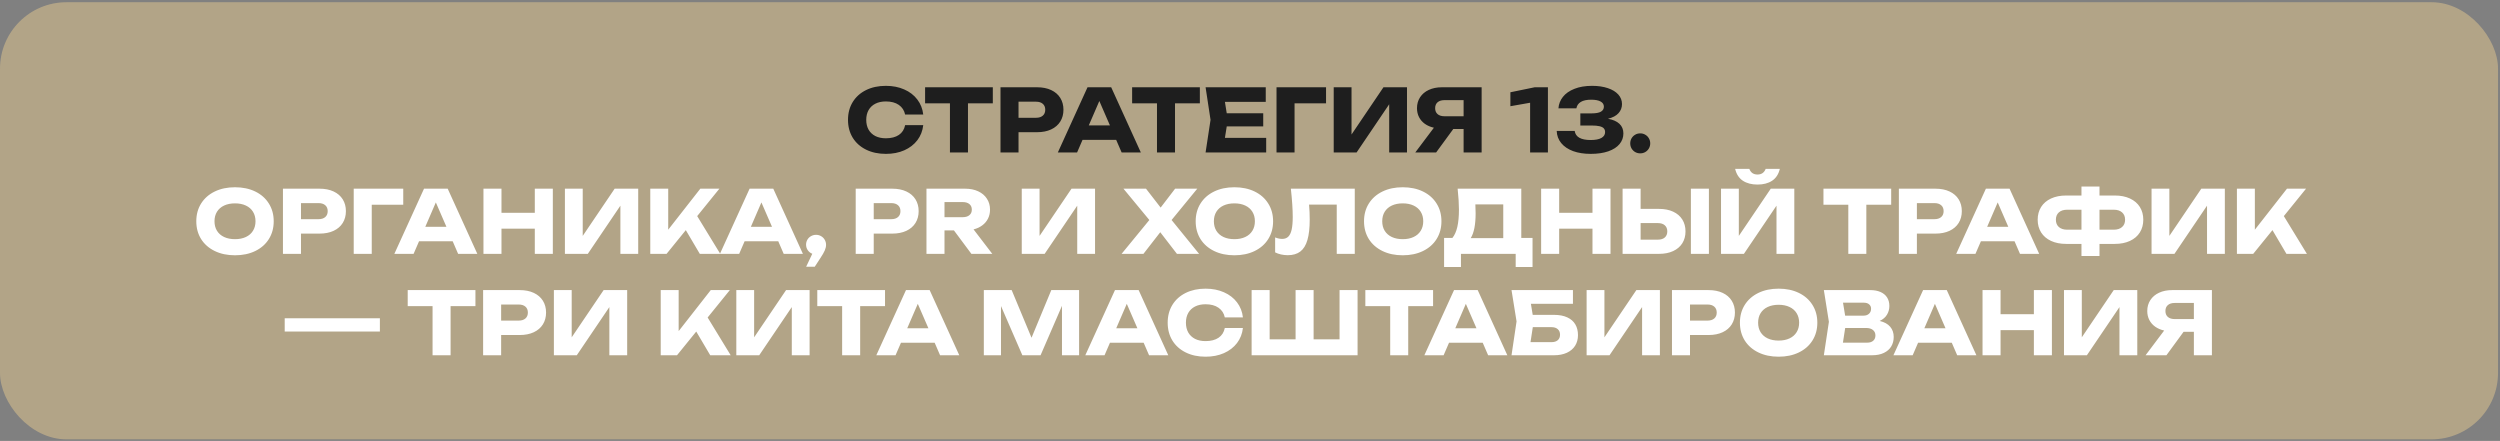
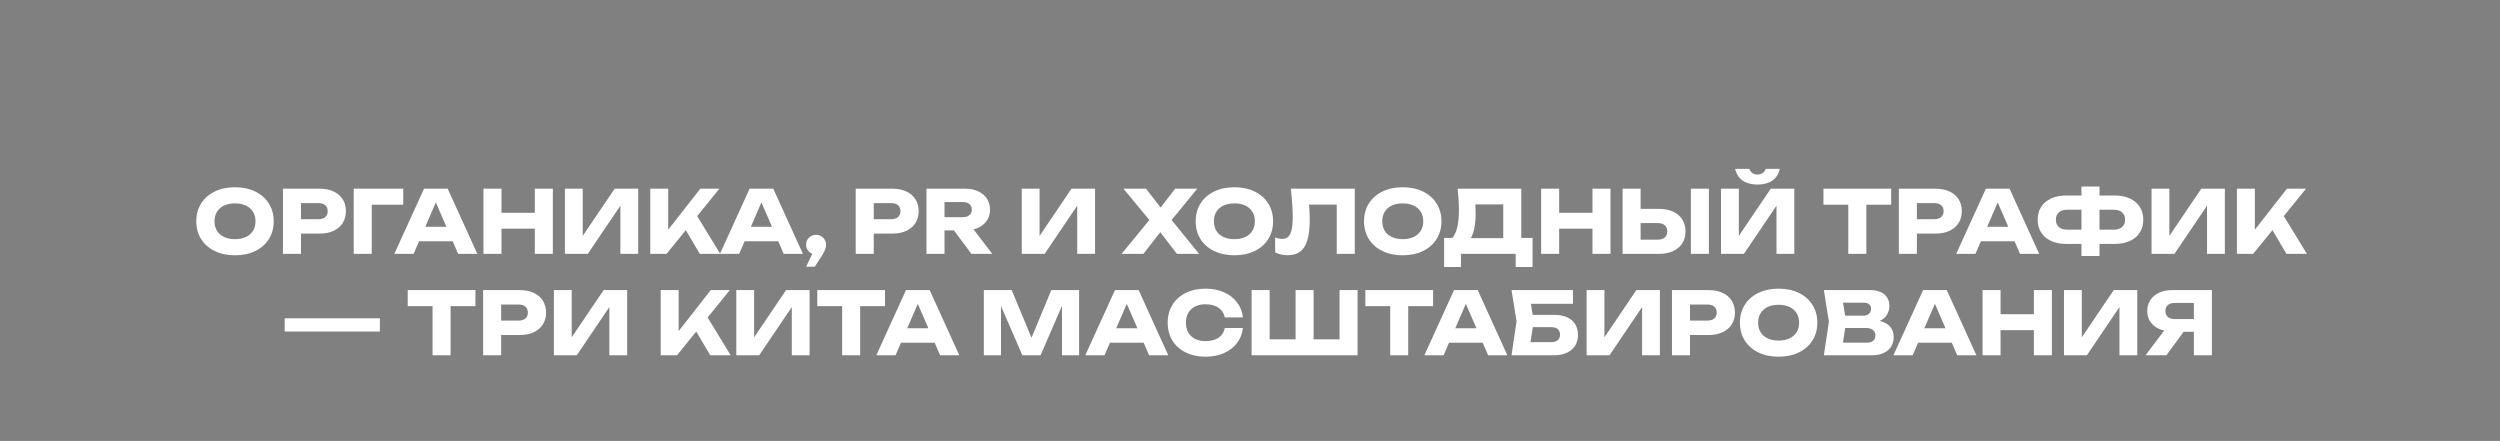
<svg xmlns="http://www.w3.org/2000/svg" width="567" height="100" viewBox="0 0 567 100" fill="none">
  <rect x="0" y="0" width="567" height="100" fill="#808080" stroke="none" />
-   <rect y="0.506" width="566.554" height="99.136" rx="15.068" fill="#B2A487" />
-   <path d="M209.391 28.386C209.247 29.68 208.8 30.82 208.051 31.805C207.303 32.784 206.314 33.546 205.086 34.091C203.857 34.63 202.468 34.899 200.918 34.899C199.216 34.899 197.715 34.577 196.415 33.933C195.114 33.289 194.106 32.386 193.39 31.224C192.68 30.054 192.326 28.708 192.326 27.184C192.326 25.66 192.68 24.317 193.39 23.154C194.106 21.985 195.114 21.078 196.415 20.434C197.715 19.791 199.216 19.469 200.918 19.469C202.468 19.469 203.857 19.741 205.086 20.287C206.314 20.825 207.303 21.587 208.051 22.573C208.8 23.551 209.247 24.688 209.391 25.982H205.283C205.086 25.049 204.609 24.32 203.854 23.794C203.099 23.269 202.116 23.006 200.908 23.006C199.995 23.006 199.203 23.177 198.533 23.518C197.87 23.854 197.357 24.336 196.996 24.967C196.641 25.591 196.464 26.33 196.464 27.184C196.464 28.038 196.641 28.78 196.996 29.411C197.357 30.035 197.87 30.517 198.533 30.859C199.203 31.194 199.995 31.362 200.908 31.362C202.13 31.362 203.115 31.109 203.864 30.603C204.619 30.091 205.092 29.352 205.283 28.386H209.391ZM209.811 19.794H225.172V23.43H219.536V34.574H215.447V23.43H209.811V19.794ZM235.21 19.794C236.438 19.794 237.502 20.004 238.402 20.425C239.302 20.845 239.992 21.439 240.471 22.208C240.951 22.977 241.19 23.87 241.19 24.888C241.19 25.906 240.951 26.8 240.471 27.568C239.992 28.337 239.302 28.931 238.402 29.352C237.502 29.772 236.438 29.982 235.21 29.982H231.002V34.574H226.913V19.794H235.21ZM234.973 26.711C235.63 26.711 236.142 26.55 236.51 26.228C236.878 25.906 237.062 25.46 237.062 24.888C237.062 24.317 236.878 23.87 236.51 23.548C236.142 23.226 235.63 23.065 234.973 23.065H231.002V26.711H234.973ZM258.739 34.574H254.384L253.152 31.726H245.516L244.285 34.574H239.92L246.649 19.794H252.019L258.739 34.574ZM249.329 22.908L246.935 28.445H251.734L249.329 22.908ZM256.767 19.794H272.128V23.43H266.492V34.574H262.403V23.43H256.767V19.794ZM278.225 28.672L277.811 31.263H287.171V34.574H273.426L274.549 27.184L273.426 19.794H287.073V23.105H277.811L278.225 25.696H286.501V28.672H278.225ZM289.515 19.794H300.748V23.44H293.604V34.574H289.515V19.794ZM306.526 30.504L313.768 19.794H319.108V34.574H315.068V23.647L307.678 34.574H302.486V19.794H306.526V30.504ZM336.034 19.794V34.574H331.945V29.253H329.61L325.718 34.574H320.988L325.206 28.967C324.424 28.79 323.744 28.498 323.166 28.09C322.588 27.677 322.145 27.168 321.836 26.563C321.527 25.959 321.373 25.282 321.373 24.533C321.373 23.601 321.606 22.776 322.072 22.06C322.545 21.338 323.209 20.779 324.063 20.385C324.917 19.991 325.899 19.794 327.009 19.794H336.034ZM331.945 26.366V22.711H327.6C326.936 22.711 326.417 22.872 326.043 23.193C325.675 23.515 325.491 23.962 325.491 24.533C325.491 25.111 325.675 25.561 326.043 25.883C326.417 26.205 326.936 26.366 327.6 26.366H331.945ZM342.556 20.927L348.064 19.794H351.069V34.574H347.029V23.302L342.556 24.09V20.927ZM364.686 26.938C365.816 27.135 366.68 27.512 367.278 28.071C367.882 28.629 368.184 29.361 368.184 30.268C368.184 31.174 367.892 31.979 367.307 32.682C366.729 33.378 365.882 33.923 364.765 34.318C363.649 34.705 362.318 34.899 360.775 34.899C359.251 34.899 357.914 34.689 356.765 34.268C355.622 33.841 354.728 33.237 354.085 32.455C353.441 31.667 353.099 30.747 353.06 29.696H357.139C357.336 31.069 358.548 31.756 360.775 31.756C361.826 31.756 362.63 31.601 363.189 31.293C363.754 30.977 364.036 30.534 364.036 29.962C364.036 29.621 363.941 29.342 363.75 29.125C363.567 28.908 363.248 28.744 362.795 28.632C362.348 28.521 361.734 28.465 360.952 28.465H358.42V25.716H360.952C361.944 25.716 362.66 25.584 363.1 25.322C363.54 25.059 363.76 24.681 363.76 24.189C363.76 23.683 363.514 23.295 363.021 23.026C362.535 22.75 361.819 22.612 360.873 22.612C359.868 22.612 359.087 22.78 358.528 23.115C357.97 23.45 357.635 23.936 357.523 24.573H353.454C353.52 23.62 353.855 22.757 354.459 21.982C355.07 21.206 355.94 20.596 357.07 20.149C358.2 19.695 359.54 19.469 361.09 19.469C362.443 19.469 363.632 19.643 364.657 19.991C365.682 20.333 366.473 20.816 367.032 21.439C367.59 22.064 367.869 22.786 367.869 23.607C367.869 24.395 367.606 25.082 367.081 25.666C366.555 26.251 365.757 26.675 364.686 26.938ZM372.005 34.781C371.584 34.781 371.2 34.682 370.852 34.485C370.51 34.281 370.238 34.009 370.034 33.667C369.837 33.319 369.738 32.935 369.738 32.514C369.738 32.094 369.837 31.713 370.034 31.372C370.238 31.023 370.51 30.751 370.852 30.554C371.2 30.35 371.584 30.248 372.005 30.248C372.425 30.248 372.806 30.35 373.148 30.554C373.496 30.751 373.768 31.023 373.965 31.372C374.169 31.713 374.271 32.094 374.271 32.514C374.271 32.935 374.169 33.319 373.965 33.667C373.768 34.009 373.496 34.281 373.148 34.485C372.806 34.682 372.425 34.781 372.005 34.781Z" fill="#1E1E1E" />
-   <path d="M53.299 57.899C51.565 57.899 50.034 57.577 48.707 56.933C47.38 56.289 46.349 55.386 45.613 54.224C44.884 53.054 44.52 51.708 44.52 50.184C44.52 48.66 44.884 47.317 45.613 46.154C46.349 44.985 47.38 44.078 48.707 43.434C50.034 42.791 51.565 42.469 53.299 42.469C55.033 42.469 56.563 42.791 57.89 43.434C59.217 44.078 60.245 44.985 60.974 46.154C61.71 47.317 62.078 48.66 62.078 50.184C62.078 51.708 61.71 53.054 60.974 54.224C60.245 55.386 59.217 56.289 57.89 56.933C56.563 57.577 55.033 57.899 53.299 57.899ZM53.299 54.243C54.245 54.243 55.066 54.079 55.762 53.751C56.465 53.422 57.004 52.953 57.378 52.342C57.759 51.731 57.949 51.012 57.949 50.184C57.949 49.356 57.759 48.637 57.378 48.026C57.004 47.415 56.465 46.946 55.762 46.617C55.066 46.289 54.245 46.124 53.299 46.124C52.353 46.124 51.528 46.289 50.826 46.617C50.129 46.946 49.591 47.415 49.21 48.026C48.835 48.637 48.648 49.356 48.648 50.184C48.648 51.012 48.835 51.731 49.21 52.342C49.591 52.953 50.129 53.422 50.826 53.751C51.528 54.079 52.353 54.243 53.299 54.243ZM72.47 42.794C73.698 42.794 74.762 43.004 75.662 43.425C76.562 43.845 77.252 44.44 77.731 45.208C78.211 45.977 78.451 46.87 78.451 47.888C78.451 48.906 78.211 49.8 77.731 50.568C77.252 51.337 76.562 51.931 75.662 52.352C74.762 52.772 73.698 52.982 72.47 52.982H68.263V57.574H64.173V42.794H72.47ZM72.233 49.711C72.89 49.711 73.403 49.55 73.77 49.228C74.138 48.906 74.322 48.46 74.322 47.888C74.322 47.317 74.138 46.87 73.77 46.548C73.403 46.226 72.89 46.065 72.233 46.065H68.263V49.711H72.233ZM80.223 42.794H91.456V46.44H84.312V57.574H80.223V42.794ZM108.258 57.574H103.903L102.671 54.726H95.035L93.803 57.574H89.439L96.168 42.794H101.538L108.258 57.574ZM98.848 45.908L96.454 51.445H101.252L98.848 45.908ZM121.294 48.263V42.794H125.383V57.574H121.294V51.869H113.737V57.574H109.648V42.794H113.737V48.263H121.294ZM132.162 53.504L139.404 42.794H144.745V57.574H140.705V46.647L133.315 57.574H128.122V42.794H132.162V53.504ZM158.124 49.011L163.356 57.574H158.715L155.542 52.194L151.177 57.574H147.482V42.794H151.552V52.095L158.833 42.794H163.159L158.124 49.011ZM182.098 57.574H177.743L176.512 54.726H168.876L167.644 57.574H163.279L170.009 42.794H175.379L182.098 57.574ZM172.689 45.908L170.294 51.445H175.093L172.689 45.908ZM185.085 53.258C185.505 53.258 185.886 53.36 186.228 53.563C186.576 53.761 186.848 54.033 187.045 54.381C187.249 54.73 187.351 55.114 187.351 55.534C187.351 55.928 187.252 56.352 187.055 56.805C186.865 57.252 186.536 57.823 186.07 58.52L184.789 60.49H182.838L184.227 57.554C183.8 57.383 183.459 57.114 183.203 56.746C182.946 56.372 182.818 55.951 182.818 55.485C182.818 55.078 182.917 54.703 183.114 54.362C183.318 54.02 183.594 53.751 183.942 53.554C184.29 53.357 184.671 53.258 185.085 53.258ZM202.369 42.794C203.597 42.794 204.662 43.004 205.562 43.425C206.461 43.845 207.151 44.44 207.631 45.208C208.11 45.977 208.35 46.87 208.35 47.888C208.35 48.906 208.11 49.8 207.631 50.568C207.151 51.337 206.461 51.931 205.562 52.352C204.662 52.772 203.597 52.982 202.369 52.982H198.162V57.574H194.073V42.794H202.369ZM202.133 49.711C202.789 49.711 203.302 49.55 203.67 49.228C204.038 48.906 204.221 48.46 204.221 47.888C204.221 47.317 204.038 46.87 203.67 46.548C203.302 46.226 202.789 46.065 202.133 46.065H198.162V49.711H202.133ZM220.311 57.574L216.35 52.253H214.212V57.574H210.123V42.794H218.902C220.018 42.794 221 42.991 221.848 43.385C222.702 43.779 223.362 44.338 223.828 45.06C224.301 45.776 224.538 46.604 224.538 47.543C224.538 48.285 224.387 48.962 224.084 49.573C223.782 50.177 223.349 50.69 222.784 51.11C222.225 51.531 221.565 51.836 220.803 52.026L225.05 57.574H220.311ZM214.212 45.829V49.258H218.34C218.984 49.258 219.49 49.107 219.857 48.804C220.225 48.502 220.409 48.082 220.409 47.543C220.409 47.005 220.225 46.584 219.857 46.282C219.496 45.98 218.99 45.829 218.34 45.829H214.212ZM235.774 53.504L243.016 42.794H248.356V57.574H244.316V46.647L236.927 57.574H231.734V42.794H235.774V53.504ZM265.717 49.898L271.954 57.574H266.929L263.146 52.667L259.332 57.574H254.376L260.672 49.898L254.8 42.794H259.914L263.234 47.08L266.515 42.794H271.54L265.717 49.898ZM279.959 57.899C278.224 57.899 276.694 57.577 275.367 56.933C274.04 56.289 273.009 55.386 272.273 54.224C271.544 53.054 271.18 51.708 271.18 50.184C271.18 48.66 271.544 47.317 272.273 46.154C273.009 44.985 274.04 44.078 275.367 43.434C276.694 42.791 278.224 42.469 279.959 42.469C281.693 42.469 283.223 42.791 284.55 43.434C285.877 44.078 286.905 44.985 287.634 46.154C288.37 47.317 288.738 48.66 288.738 50.184C288.738 51.708 288.37 53.054 287.634 54.224C286.905 55.386 285.877 56.289 284.55 56.933C283.223 57.577 281.693 57.899 279.959 57.899ZM279.959 54.243C280.905 54.243 281.726 54.079 282.422 53.751C283.125 53.422 283.663 52.953 284.038 52.342C284.419 51.731 284.609 51.012 284.609 50.184C284.609 49.356 284.419 48.637 284.038 48.026C283.663 47.415 283.125 46.946 282.422 46.617C281.726 46.289 280.905 46.124 279.959 46.124C279.013 46.124 278.188 46.289 277.485 46.617C276.789 46.946 276.251 47.415 275.87 48.026C275.495 48.637 275.308 49.356 275.308 50.184C275.308 51.012 275.495 51.731 275.87 52.342C276.251 52.953 276.789 53.422 277.485 53.751C278.188 54.079 279.013 54.243 279.959 54.243ZM307.262 42.794V57.574H303.173V46.41H296.896C296.995 47.52 297.044 48.65 297.044 49.8C297.044 51.705 296.87 53.248 296.522 54.431C296.18 55.613 295.645 56.483 294.916 57.042C294.187 57.6 293.234 57.879 292.058 57.879C291.546 57.879 291.04 57.823 290.541 57.712C290.048 57.6 289.602 57.442 289.201 57.239V53.849C289.772 54.073 290.304 54.184 290.797 54.184C291.369 54.184 291.828 54.017 292.176 53.682C292.525 53.34 292.781 52.808 292.945 52.086C293.109 51.356 293.191 50.401 293.191 49.218C293.191 47.504 293.05 45.362 292.768 42.794H307.262ZM318.139 57.899C316.405 57.899 314.875 57.577 313.548 56.933C312.221 56.289 311.19 55.386 310.454 54.224C309.725 53.054 309.36 51.708 309.36 50.184C309.36 48.66 309.725 47.317 310.454 46.154C311.19 44.985 312.221 44.078 313.548 43.434C314.875 42.791 316.405 42.469 318.139 42.469C319.874 42.469 321.404 42.791 322.731 43.434C324.058 44.078 325.086 44.985 325.815 46.154C326.551 47.317 326.919 48.66 326.919 50.184C326.919 51.708 326.551 53.054 325.815 54.224C325.086 55.386 324.058 56.289 322.731 56.933C321.404 57.577 319.874 57.899 318.139 57.899ZM318.139 54.243C319.085 54.243 319.906 54.079 320.603 53.751C321.306 53.422 321.844 52.953 322.219 52.342C322.6 51.731 322.79 51.012 322.79 50.184C322.79 49.356 322.6 48.637 322.219 48.026C321.844 47.415 321.306 46.946 320.603 46.617C319.906 46.289 319.085 46.124 318.139 46.124C317.194 46.124 316.369 46.289 315.666 46.617C314.97 46.946 314.431 47.415 314.05 48.026C313.676 48.637 313.489 49.356 313.489 50.184C313.489 51.012 313.676 51.731 314.05 52.342C314.431 52.953 314.97 53.422 315.666 53.751C316.369 54.079 317.194 54.243 318.139 54.243ZM345.028 53.968H347.58V60.549H343.757V57.574H331.342V60.549H327.519V53.968H329.401C329.906 53.35 330.281 52.513 330.524 51.455C330.767 50.391 330.888 49.08 330.888 47.524C330.888 46.256 330.79 44.679 330.593 42.794H345.028V53.968ZM340.939 54.007V46.361H334.613C334.652 46.926 334.672 47.593 334.672 48.361C334.672 50.949 334.301 52.831 333.559 54.007H340.939ZM361.175 48.263V42.794H365.264V57.574H361.175V51.869H353.618V57.574H349.529V42.794H353.618V48.263H361.175ZM376.27 47.376C377.505 47.376 378.572 47.586 379.472 48.006C380.379 48.427 381.072 49.021 381.551 49.79C382.031 50.558 382.271 51.455 382.271 52.48C382.271 53.504 382.031 54.401 381.551 55.17C381.072 55.931 380.379 56.523 379.472 56.943C378.572 57.364 377.505 57.574 376.27 57.574H368.003V42.794H372.092V47.376H376.27ZM376.024 54.352C376.687 54.352 377.206 54.188 377.58 53.859C377.955 53.524 378.142 53.064 378.142 52.48C378.142 51.895 377.955 51.435 377.58 51.1C377.206 50.765 376.687 50.598 376.024 50.598H372.092V54.352H376.024ZM383.492 57.574V42.794H387.581V57.574H383.492ZM394.366 53.504L401.608 42.794H406.949V57.574H402.909V46.647L395.519 57.574H390.327V42.794H394.366V53.504ZM396.751 38.301C397.066 39.155 397.684 39.582 398.603 39.582C399.51 39.582 400.127 39.155 400.456 38.301H403.668C403.379 39.51 402.794 40.406 401.914 40.991C401.04 41.569 399.937 41.858 398.603 41.858C397.27 41.858 396.163 41.569 395.283 40.991C394.403 40.406 393.818 39.51 393.529 38.301H396.751ZM413.56 42.794H428.921V46.43H423.285V57.574H419.196V46.43H413.56V42.794ZM438.959 42.794C440.187 42.794 441.252 43.004 442.152 43.425C443.051 43.845 443.741 44.44 444.221 45.208C444.7 45.977 444.94 46.87 444.94 47.888C444.94 48.906 444.7 49.8 444.221 50.568C443.741 51.337 443.051 51.931 442.152 52.352C441.252 52.772 440.187 52.982 438.959 52.982H434.752V57.574H430.663V42.794H438.959ZM438.723 49.711C439.38 49.711 439.892 49.55 440.26 49.228C440.628 48.906 440.812 48.46 440.812 47.888C440.812 47.317 440.628 46.87 440.26 46.548C439.892 46.226 439.38 46.065 438.723 46.065H434.752V49.711H438.723ZM462.489 57.574H458.134L456.902 54.726H449.266L448.034 57.574H443.669L450.399 42.794H455.769L462.489 57.574ZM453.079 45.908L450.685 51.445H455.483L453.079 45.908ZM479.635 44.341C480.955 44.341 482.101 44.568 483.073 45.021C484.052 45.474 484.801 46.115 485.32 46.942C485.839 47.77 486.098 48.732 486.098 49.829C486.098 50.926 485.839 51.889 485.32 52.716C484.801 53.544 484.052 54.184 483.073 54.638C482.101 55.091 480.955 55.317 479.635 55.317H476.166V58.066H472.077V55.317H468.619C467.299 55.317 466.149 55.091 465.17 54.638C464.198 54.184 463.449 53.544 462.924 52.716C462.405 51.889 462.145 50.926 462.145 49.829C462.145 48.732 462.405 47.77 462.924 46.942C463.449 46.115 464.198 45.474 465.17 45.021C466.149 44.568 467.299 44.341 468.619 44.341H472.077V42.301H476.166V44.341H479.635ZM472.077 52.095V47.563H468.846C468.044 47.563 467.414 47.763 466.954 48.164C466.501 48.565 466.274 49.12 466.274 49.829C466.274 50.539 466.501 51.094 466.954 51.494C467.414 51.895 468.044 52.095 468.846 52.095H472.077ZM479.398 52.095C480.2 52.095 480.827 51.895 481.28 51.494C481.74 51.094 481.97 50.539 481.97 49.829C481.97 49.12 481.74 48.565 481.28 48.164C480.827 47.763 480.2 47.563 479.398 47.563H476.166V52.095H479.398ZM492.012 53.504L499.254 42.794H504.595V57.574H500.555V46.647L493.165 57.574H487.972V42.794H492.012V53.504ZM517.974 49.011L523.206 57.574H518.565L515.392 52.194L511.027 57.574H507.332V42.794H511.402V52.095L518.683 42.794H523.009L517.974 49.011ZM86.158 72.179V75.194H64.57V72.179H86.158ZM92.468 65.794H107.829V69.43H102.193V80.574H98.104V69.43H92.468V65.794ZM117.867 65.794C119.096 65.794 120.16 66.004 121.06 66.425C121.959 66.845 122.649 67.439 123.129 68.208C123.608 68.977 123.848 69.87 123.848 70.888C123.848 71.906 123.608 72.8 123.129 73.568C122.649 74.337 121.959 74.931 121.06 75.352C120.16 75.772 119.096 75.982 117.867 75.982H113.66V80.574H109.571V65.794H117.867ZM117.631 72.711C118.288 72.711 118.8 72.55 119.168 72.228C119.536 71.906 119.72 71.46 119.72 70.888C119.72 70.317 119.536 69.87 119.168 69.548C118.8 69.226 118.288 69.065 117.631 69.065H113.66V72.711H117.631ZM129.66 76.504L136.902 65.794H142.243V80.574H138.203V69.647L130.813 80.574H125.621V65.794H129.66V76.504ZM160.491 72.011L165.723 80.574H161.082L157.909 75.194L153.544 80.574H149.849V65.794H153.919V75.095L161.2 65.794H165.526L160.491 72.011ZM171.036 76.504L178.278 65.794H183.618V80.574H179.578V69.647L172.189 80.574H166.996V65.794H171.036V76.504ZM185.361 65.794H200.722V69.43H195.086V80.574H190.997V69.43H185.361V65.794ZM217.566 80.574H213.211L211.979 77.726H204.343L203.111 80.574H198.746L205.476 65.794H210.846L217.566 80.574ZM208.156 68.908L205.762 74.445H210.56L208.156 68.908ZM233.95 76.603L238.434 65.794H244.74V80.574H240.857V69.361L236 80.574H231.871L227.024 69.41V80.574H223.132V65.794H229.448L233.95 76.603ZM264.965 80.574H260.61L259.378 77.726H251.742L250.51 80.574H246.145L252.875 65.794H258.245L264.965 80.574ZM255.555 68.908L253.161 74.445H257.959L255.555 68.908ZM281.894 74.386C281.75 75.68 281.303 76.82 280.554 77.805C279.806 78.784 278.817 79.546 277.589 80.091C276.36 80.63 274.971 80.899 273.421 80.899C271.719 80.899 270.219 80.577 268.918 79.933C267.617 79.29 266.609 78.386 265.893 77.224C265.184 76.054 264.829 74.708 264.829 73.184C264.829 71.66 265.184 70.317 265.893 69.154C266.609 67.985 267.617 67.078 268.918 66.434C270.219 65.791 271.719 65.469 273.421 65.469C274.971 65.469 276.36 65.742 277.589 66.287C278.817 66.825 279.806 67.587 280.554 68.573C281.303 69.551 281.75 70.688 281.894 71.982H277.786C277.589 71.049 277.112 70.32 276.357 69.794C275.602 69.269 274.62 69.006 273.411 69.006C272.498 69.006 271.706 69.177 271.036 69.519C270.373 69.853 269.861 70.336 269.499 70.967C269.145 71.591 268.967 72.33 268.967 73.184C268.967 74.038 269.145 74.78 269.499 75.411C269.861 76.035 270.373 76.517 271.036 76.859C271.706 77.194 272.498 77.362 273.411 77.362C274.633 77.362 275.618 77.109 276.367 76.603C277.122 76.091 277.595 75.352 277.786 74.386H281.894ZM303.81 76.958V65.794H307.899V80.574H283.867V65.794H287.956V76.958H293.838V65.794H297.927V76.958H303.81ZM309.66 65.794H325.021V69.43H319.385V80.574H315.296V69.43H309.66V65.794ZM341.865 80.574H337.51L336.278 77.726H328.642L327.411 80.574H323.046L329.775 65.794H335.145L341.865 80.574ZM332.455 68.908L330.061 74.445H334.86L332.455 68.908ZM352.428 71.41C353.637 71.41 354.648 71.601 355.463 71.982C356.277 72.356 356.885 72.888 357.286 73.578C357.686 74.261 357.887 75.069 357.887 76.002C357.887 76.921 357.67 77.726 357.237 78.416C356.803 79.099 356.176 79.631 355.355 80.012C354.533 80.386 353.558 80.574 352.428 80.574H342.812L343.955 72.898L342.812 65.794H356.744V68.898H347.206L347.62 71.41H352.428ZM351.896 77.598C352.494 77.598 352.964 77.45 353.305 77.155C353.647 76.853 353.817 76.435 353.817 75.903C353.817 75.371 353.643 74.954 353.295 74.652C352.954 74.35 352.484 74.199 351.886 74.199H347.64L347.117 77.598H351.896ZM363.883 76.504L371.125 65.794H376.466V80.574H372.426V69.647L365.036 80.574H359.844V65.794H363.883V76.504ZM387.5 65.794C388.728 65.794 389.792 66.004 390.692 66.425C391.592 66.845 392.282 67.439 392.761 68.208C393.241 68.977 393.481 69.87 393.481 70.888C393.481 71.906 393.241 72.8 392.761 73.568C392.282 74.337 391.592 74.931 390.692 75.352C389.792 75.772 388.728 75.982 387.5 75.982H383.292V80.574H379.203V65.794H387.5ZM387.263 72.711C387.92 72.711 388.433 72.55 388.8 72.228C389.168 71.906 389.352 71.46 389.352 70.888C389.352 70.317 389.168 69.87 388.8 69.548C388.433 69.226 387.92 69.065 387.263 69.065H383.292V72.711H387.263ZM403.392 80.899C401.658 80.899 400.127 80.577 398.8 79.933C397.473 79.29 396.442 78.386 395.706 77.224C394.977 76.054 394.613 74.708 394.613 73.184C394.613 71.66 394.977 70.317 395.706 69.154C396.442 67.985 397.473 67.078 398.8 66.434C400.127 65.791 401.658 65.469 403.392 65.469C405.126 65.469 406.657 65.791 407.983 66.434C409.31 67.078 410.338 67.985 411.067 69.154C411.803 70.317 412.171 71.66 412.171 73.184C412.171 74.708 411.803 76.054 411.067 77.224C410.338 78.386 409.31 79.29 407.983 79.933C406.657 80.577 405.126 80.899 403.392 80.899ZM403.392 77.243C404.338 77.243 405.159 77.079 405.855 76.751C406.558 76.422 407.097 75.953 407.471 75.342C407.852 74.731 408.043 74.012 408.043 73.184C408.043 72.356 407.852 71.637 407.471 71.026C407.097 70.415 406.558 69.945 405.855 69.617C405.159 69.289 404.338 69.124 403.392 69.124C402.446 69.124 401.622 69.289 400.919 69.617C400.222 69.945 399.684 70.415 399.303 71.026C398.928 71.637 398.741 72.356 398.741 73.184C398.741 74.012 398.928 74.731 399.303 75.342C399.684 75.953 400.222 76.422 400.919 76.751C401.622 77.079 402.446 77.243 403.392 77.243ZM426.311 72.79C427.369 73.039 428.164 73.48 428.696 74.11C429.228 74.734 429.494 75.503 429.494 76.416C429.494 77.23 429.307 77.95 428.932 78.573C428.558 79.198 427.999 79.687 427.257 80.042C426.521 80.396 425.622 80.574 424.557 80.574H413.65L414.793 72.987L413.65 65.794H424.173C425.08 65.794 425.858 65.939 426.508 66.228C427.159 66.517 427.655 66.93 427.996 67.469C428.338 68.008 428.508 68.648 428.508 69.391C428.508 70.113 428.328 70.773 427.967 71.371C427.612 71.969 427.06 72.442 426.311 72.79ZM424.36 70.021C424.36 69.614 424.216 69.285 423.927 69.036C423.644 68.78 423.25 68.651 422.744 68.651H417.995L418.478 71.588H422.666C423.165 71.588 423.572 71.447 423.887 71.164C424.203 70.875 424.36 70.494 424.36 70.021ZM423.474 77.716C424.058 77.716 424.515 77.572 424.843 77.283C425.178 76.994 425.346 76.593 425.346 76.081C425.346 75.562 425.162 75.151 424.794 74.849C424.426 74.54 423.901 74.386 423.217 74.386H418.488L417.976 77.716H423.474ZM448.248 80.574H443.893L442.661 77.726H435.025L433.793 80.574H429.428L436.158 65.794H441.528L448.248 80.574ZM438.838 68.908L436.444 74.445H441.242L438.838 68.908ZM461.284 71.263V65.794H465.373V80.574H461.284V74.869H453.727V80.574H449.638V65.794H453.727V71.263H461.284ZM472.152 76.504L479.394 65.794H484.735V80.574H480.695V69.647L473.305 80.574H468.112V65.794H472.152V76.504ZM501.661 65.794V80.574H497.572V75.253H495.236L491.344 80.574H486.615L490.832 74.967C490.05 74.79 489.37 74.498 488.792 74.09C488.214 73.677 487.771 73.168 487.462 72.563C487.154 71.959 486.999 71.282 486.999 70.533C486.999 69.601 487.232 68.776 487.699 68.06C488.172 67.338 488.835 66.779 489.689 66.385C490.543 65.991 491.525 65.794 492.635 65.794H501.661ZM497.572 72.366V68.711H493.226C492.563 68.711 492.044 68.871 491.67 69.193C491.302 69.515 491.118 69.962 491.118 70.533C491.118 71.112 491.302 71.561 491.67 71.883C492.044 72.205 492.563 72.366 493.226 72.366H497.572Z" fill="white" />
+   <path d="M53.299 57.899C51.565 57.899 50.034 57.577 48.707 56.933C47.38 56.289 46.349 55.386 45.613 54.224C44.884 53.054 44.52 51.708 44.52 50.184C44.52 48.66 44.884 47.317 45.613 46.154C46.349 44.985 47.38 44.078 48.707 43.434C50.034 42.791 51.565 42.469 53.299 42.469C55.033 42.469 56.563 42.791 57.89 43.434C59.217 44.078 60.245 44.985 60.974 46.154C61.71 47.317 62.078 48.66 62.078 50.184C62.078 51.708 61.71 53.054 60.974 54.224C60.245 55.386 59.217 56.289 57.89 56.933C56.563 57.577 55.033 57.899 53.299 57.899ZM53.299 54.243C54.245 54.243 55.066 54.079 55.762 53.751C56.465 53.422 57.004 52.953 57.378 52.342C57.759 51.731 57.949 51.012 57.949 50.184C57.949 49.356 57.759 48.637 57.378 48.026C57.004 47.415 56.465 46.946 55.762 46.617C55.066 46.289 54.245 46.124 53.299 46.124C52.353 46.124 51.528 46.289 50.826 46.617C50.129 46.946 49.591 47.415 49.21 48.026C48.835 48.637 48.648 49.356 48.648 50.184C48.648 51.012 48.835 51.731 49.21 52.342C49.591 52.953 50.129 53.422 50.826 53.751C51.528 54.079 52.353 54.243 53.299 54.243ZM72.47 42.794C73.698 42.794 74.762 43.004 75.662 43.425C76.562 43.845 77.252 44.44 77.731 45.208C78.211 45.977 78.451 46.87 78.451 47.888C78.451 48.906 78.211 49.8 77.731 50.568C77.252 51.337 76.562 51.931 75.662 52.352C74.762 52.772 73.698 52.982 72.47 52.982H68.263V57.574H64.173V42.794H72.47ZM72.233 49.711C72.89 49.711 73.403 49.55 73.77 49.228C74.138 48.906 74.322 48.46 74.322 47.888C74.322 47.317 74.138 46.87 73.77 46.548C73.403 46.226 72.89 46.065 72.233 46.065H68.263V49.711H72.233ZM80.223 42.794H91.456V46.44H84.312V57.574H80.223V42.794ZM108.258 57.574H103.903L102.671 54.726H95.035L93.803 57.574H89.439L96.168 42.794H101.538L108.258 57.574ZM98.848 45.908L96.454 51.445H101.252L98.848 45.908ZM121.294 48.263V42.794H125.383V57.574H121.294V51.869H113.737V57.574H109.648V42.794H113.737V48.263H121.294ZM132.162 53.504L139.404 42.794H144.745V57.574H140.705V46.647L133.315 57.574H128.122V42.794H132.162V53.504ZM158.124 49.011L163.356 57.574H158.715L155.542 52.194L151.177 57.574H147.482V42.794H151.552V52.095L158.833 42.794H163.159L158.124 49.011ZM182.098 57.574H177.743L176.512 54.726H168.876L167.644 57.574H163.279L170.009 42.794H175.379L182.098 57.574ZM172.689 45.908L170.294 51.445H175.093L172.689 45.908ZM185.085 53.258C185.505 53.258 185.886 53.36 186.228 53.563C186.576 53.761 186.848 54.033 187.045 54.381C187.249 54.73 187.351 55.114 187.351 55.534C187.351 55.928 187.252 56.352 187.055 56.805C186.865 57.252 186.536 57.823 186.07 58.52L184.789 60.49H182.838L184.227 57.554C183.8 57.383 183.459 57.114 183.203 56.746C182.946 56.372 182.818 55.951 182.818 55.485C182.818 55.078 182.917 54.703 183.114 54.362C183.318 54.02 183.594 53.751 183.942 53.554C184.29 53.357 184.671 53.258 185.085 53.258ZM202.369 42.794C203.597 42.794 204.662 43.004 205.562 43.425C206.461 43.845 207.151 44.44 207.631 45.208C208.11 45.977 208.35 46.87 208.35 47.888C208.35 48.906 208.11 49.8 207.631 50.568C207.151 51.337 206.461 51.931 205.562 52.352C204.662 52.772 203.597 52.982 202.369 52.982H198.162V57.574H194.073V42.794H202.369ZM202.133 49.711C202.789 49.711 203.302 49.55 203.67 49.228C204.038 48.906 204.221 48.46 204.221 47.888C204.221 47.317 204.038 46.87 203.67 46.548C203.302 46.226 202.789 46.065 202.133 46.065H198.162V49.711H202.133ZM220.311 57.574L216.35 52.253H214.212V57.574H210.123V42.794H218.902C220.018 42.794 221 42.991 221.848 43.385C222.702 43.779 223.362 44.338 223.828 45.06C224.301 45.776 224.538 46.604 224.538 47.543C224.538 48.285 224.387 48.962 224.084 49.573C223.782 50.177 223.349 50.69 222.784 51.11C222.225 51.531 221.565 51.836 220.803 52.026L225.05 57.574H220.311ZM214.212 45.829V49.258H218.34C218.984 49.258 219.49 49.107 219.857 48.804C220.225 48.502 220.409 48.082 220.409 47.543C220.409 47.005 220.225 46.584 219.857 46.282C219.496 45.98 218.99 45.829 218.34 45.829H214.212ZM235.774 53.504L243.016 42.794H248.356V57.574H244.316V46.647L236.927 57.574H231.734V42.794H235.774V53.504ZM265.717 49.898L271.954 57.574H266.929L263.146 52.667L259.332 57.574H254.376L260.672 49.898L254.8 42.794H259.914L263.234 47.08L266.515 42.794H271.54L265.717 49.898ZM279.959 57.899C278.224 57.899 276.694 57.577 275.367 56.933C274.04 56.289 273.009 55.386 272.273 54.224C271.544 53.054 271.18 51.708 271.18 50.184C271.18 48.66 271.544 47.317 272.273 46.154C273.009 44.985 274.04 44.078 275.367 43.434C276.694 42.791 278.224 42.469 279.959 42.469C281.693 42.469 283.223 42.791 284.55 43.434C285.877 44.078 286.905 44.985 287.634 46.154C288.37 47.317 288.738 48.66 288.738 50.184C288.738 51.708 288.37 53.054 287.634 54.224C286.905 55.386 285.877 56.289 284.55 56.933C283.223 57.577 281.693 57.899 279.959 57.899ZM279.959 54.243C280.905 54.243 281.726 54.079 282.422 53.751C283.125 53.422 283.663 52.953 284.038 52.342C284.419 51.731 284.609 51.012 284.609 50.184C284.609 49.356 284.419 48.637 284.038 48.026C283.663 47.415 283.125 46.946 282.422 46.617C281.726 46.289 280.905 46.124 279.959 46.124C279.013 46.124 278.188 46.289 277.485 46.617C276.789 46.946 276.251 47.415 275.87 48.026C275.495 48.637 275.308 49.356 275.308 50.184C275.308 51.012 275.495 51.731 275.87 52.342C276.251 52.953 276.789 53.422 277.485 53.751C278.188 54.079 279.013 54.243 279.959 54.243ZM307.262 42.794V57.574H303.173V46.41H296.896C296.995 47.52 297.044 48.65 297.044 49.8C297.044 51.705 296.87 53.248 296.522 54.431C296.18 55.613 295.645 56.483 294.916 57.042C294.187 57.6 293.234 57.879 292.058 57.879C291.546 57.879 291.04 57.823 290.541 57.712C290.048 57.6 289.602 57.442 289.201 57.239V53.849C289.772 54.073 290.304 54.184 290.797 54.184C291.369 54.184 291.828 54.017 292.176 53.682C292.525 53.34 292.781 52.808 292.945 52.086C293.109 51.356 293.191 50.401 293.191 49.218C293.191 47.504 293.05 45.362 292.768 42.794H307.262ZM318.139 57.899C316.405 57.899 314.875 57.577 313.548 56.933C312.221 56.289 311.19 55.386 310.454 54.224C309.725 53.054 309.36 51.708 309.36 50.184C309.36 48.66 309.725 47.317 310.454 46.154C311.19 44.985 312.221 44.078 313.548 43.434C314.875 42.791 316.405 42.469 318.139 42.469C319.874 42.469 321.404 42.791 322.731 43.434C324.058 44.078 325.086 44.985 325.815 46.154C326.551 47.317 326.919 48.66 326.919 50.184C326.919 51.708 326.551 53.054 325.815 54.224C325.086 55.386 324.058 56.289 322.731 56.933C321.404 57.577 319.874 57.899 318.139 57.899ZM318.139 54.243C319.085 54.243 319.906 54.079 320.603 53.751C321.306 53.422 321.844 52.953 322.219 52.342C322.6 51.731 322.79 51.012 322.79 50.184C322.79 49.356 322.6 48.637 322.219 48.026C321.844 47.415 321.306 46.946 320.603 46.617C319.906 46.289 319.085 46.124 318.139 46.124C317.194 46.124 316.369 46.289 315.666 46.617C314.97 46.946 314.431 47.415 314.05 48.026C313.676 48.637 313.489 49.356 313.489 50.184C313.489 51.012 313.676 51.731 314.05 52.342C314.431 52.953 314.97 53.422 315.666 53.751C316.369 54.079 317.194 54.243 318.139 54.243ZM345.028 53.968H347.58V60.549H343.757V57.574H331.342V60.549H327.519V53.968H329.401C329.906 53.35 330.281 52.513 330.524 51.455C330.767 50.391 330.888 49.08 330.888 47.524C330.888 46.256 330.79 44.679 330.593 42.794H345.028V53.968ZM340.939 54.007V46.361H334.613C334.652 46.926 334.672 47.593 334.672 48.361C334.672 50.949 334.301 52.831 333.559 54.007H340.939ZM361.175 48.263V42.794H365.264V57.574H361.175V51.869H353.618V57.574H349.529V42.794H353.618V48.263H361.175ZM376.27 47.376C377.505 47.376 378.572 47.586 379.472 48.006C380.379 48.427 381.072 49.021 381.551 49.79C382.031 50.558 382.271 51.455 382.271 52.48C382.271 53.504 382.031 54.401 381.551 55.17C381.072 55.931 380.379 56.523 379.472 56.943C378.572 57.364 377.505 57.574 376.27 57.574H368.003V42.794H372.092V47.376H376.27ZM376.024 54.352C376.687 54.352 377.206 54.188 377.58 53.859C377.955 53.524 378.142 53.064 378.142 52.48C378.142 51.895 377.955 51.435 377.58 51.1C377.206 50.765 376.687 50.598 376.024 50.598H372.092V54.352H376.024ZM383.492 57.574V42.794H387.581V57.574H383.492ZM394.366 53.504L401.608 42.794H406.949V57.574H402.909V46.647L395.519 57.574H390.327V42.794H394.366V53.504ZM396.751 38.301C397.066 39.155 397.684 39.582 398.603 39.582C399.51 39.582 400.127 39.155 400.456 38.301H403.668C403.379 39.51 402.794 40.406 401.914 40.991C401.04 41.569 399.937 41.858 398.603 41.858C397.27 41.858 396.163 41.569 395.283 40.991C394.403 40.406 393.818 39.51 393.529 38.301H396.751ZM413.56 42.794H428.921V46.43H423.285V57.574H419.196V46.43H413.56V42.794ZM438.959 42.794C440.187 42.794 441.252 43.004 442.152 43.425C443.051 43.845 443.741 44.44 444.221 45.208C444.7 45.977 444.94 46.87 444.94 47.888C444.94 48.906 444.7 49.8 444.221 50.568C443.741 51.337 443.051 51.931 442.152 52.352C441.252 52.772 440.187 52.982 438.959 52.982H434.752V57.574H430.663V42.794H438.959ZM438.723 49.711C439.38 49.711 439.892 49.55 440.26 49.228C440.628 48.906 440.812 48.46 440.812 47.888C440.812 47.317 440.628 46.87 440.26 46.548C439.892 46.226 439.38 46.065 438.723 46.065H434.752V49.711H438.723ZM462.489 57.574H458.134L456.902 54.726H449.266L448.034 57.574H443.669L450.399 42.794H455.769L462.489 57.574ZM453.079 45.908L450.685 51.445H455.483L453.079 45.908ZM479.635 44.341C480.955 44.341 482.101 44.568 483.073 45.021C484.052 45.474 484.801 46.115 485.32 46.942C485.839 47.77 486.098 48.732 486.098 49.829C486.098 50.926 485.839 51.889 485.32 52.716C484.801 53.544 484.052 54.184 483.073 54.638C482.101 55.091 480.955 55.317 479.635 55.317H476.166V58.066H472.077V55.317H468.619C467.299 55.317 466.149 55.091 465.17 54.638C464.198 54.184 463.449 53.544 462.924 52.716C462.405 51.889 462.145 50.926 462.145 49.829C462.145 48.732 462.405 47.77 462.924 46.942C463.449 46.115 464.198 45.474 465.17 45.021C466.149 44.568 467.299 44.341 468.619 44.341H472.077V42.301H476.166V44.341H479.635ZM472.077 52.095V47.563H468.846C468.044 47.563 467.414 47.763 466.954 48.164C466.501 48.565 466.274 49.12 466.274 49.829C466.274 50.539 466.501 51.094 466.954 51.494C467.414 51.895 468.044 52.095 468.846 52.095H472.077ZM479.398 52.095C480.2 52.095 480.827 51.895 481.28 51.494C481.74 51.094 481.97 50.539 481.97 49.829C481.97 49.12 481.74 48.565 481.28 48.164C480.827 47.763 480.2 47.563 479.398 47.563H476.166V52.095H479.398ZM492.012 53.504L499.254 42.794H504.595V57.574H500.555V46.647L493.165 57.574H487.972V42.794H492.012V53.504ZM517.974 49.011L523.206 57.574H518.565L515.392 52.194L511.027 57.574H507.332V42.794H511.402V52.095L518.683 42.794H523.009L517.974 49.011ZM86.158 72.179V75.194H64.57V72.179H86.158ZM92.468 65.794H107.829V69.43H102.193V80.574H98.104V69.43H92.468V65.794ZM117.867 65.794C119.096 65.794 120.16 66.004 121.06 66.425C121.959 66.845 122.649 67.439 123.129 68.208C123.608 68.977 123.848 69.87 123.848 70.888C123.848 71.906 123.608 72.8 123.129 73.568C122.649 74.337 121.959 74.931 121.06 75.352C120.16 75.772 119.096 75.982 117.867 75.982H113.66V80.574H109.571V65.794H117.867ZM117.631 72.711C118.288 72.711 118.8 72.55 119.168 72.228C119.536 71.906 119.72 71.46 119.72 70.888C119.72 70.317 119.536 69.87 119.168 69.548C118.8 69.226 118.288 69.065 117.631 69.065H113.66V72.711H117.631ZM129.66 76.504L136.902 65.794H142.243V80.574H138.203V69.647L130.813 80.574H125.621V65.794H129.66V76.504ZM160.491 72.011L165.723 80.574H161.082L157.909 75.194L153.544 80.574H149.849V65.794H153.919V75.095L161.2 65.794H165.526L160.491 72.011ZM171.036 76.504L178.278 65.794H183.618V80.574H179.578V69.647L172.189 80.574H166.996V65.794H171.036V76.504M185.361 65.794H200.722V69.43H195.086V80.574H190.997V69.43H185.361V65.794ZM217.566 80.574H213.211L211.979 77.726H204.343L203.111 80.574H198.746L205.476 65.794H210.846L217.566 80.574ZM208.156 68.908L205.762 74.445H210.56L208.156 68.908ZM233.95 76.603L238.434 65.794H244.74V80.574H240.857V69.361L236 80.574H231.871L227.024 69.41V80.574H223.132V65.794H229.448L233.95 76.603ZM264.965 80.574H260.61L259.378 77.726H251.742L250.51 80.574H246.145L252.875 65.794H258.245L264.965 80.574ZM255.555 68.908L253.161 74.445H257.959L255.555 68.908ZM281.894 74.386C281.75 75.68 281.303 76.82 280.554 77.805C279.806 78.784 278.817 79.546 277.589 80.091C276.36 80.63 274.971 80.899 273.421 80.899C271.719 80.899 270.219 80.577 268.918 79.933C267.617 79.29 266.609 78.386 265.893 77.224C265.184 76.054 264.829 74.708 264.829 73.184C264.829 71.66 265.184 70.317 265.893 69.154C266.609 67.985 267.617 67.078 268.918 66.434C270.219 65.791 271.719 65.469 273.421 65.469C274.971 65.469 276.36 65.742 277.589 66.287C278.817 66.825 279.806 67.587 280.554 68.573C281.303 69.551 281.75 70.688 281.894 71.982H277.786C277.589 71.049 277.112 70.32 276.357 69.794C275.602 69.269 274.62 69.006 273.411 69.006C272.498 69.006 271.706 69.177 271.036 69.519C270.373 69.853 269.861 70.336 269.499 70.967C269.145 71.591 268.967 72.33 268.967 73.184C268.967 74.038 269.145 74.78 269.499 75.411C269.861 76.035 270.373 76.517 271.036 76.859C271.706 77.194 272.498 77.362 273.411 77.362C274.633 77.362 275.618 77.109 276.367 76.603C277.122 76.091 277.595 75.352 277.786 74.386H281.894ZM303.81 76.958V65.794H307.899V80.574H283.867V65.794H287.956V76.958H293.838V65.794H297.927V76.958H303.81ZM309.66 65.794H325.021V69.43H319.385V80.574H315.296V69.43H309.66V65.794ZM341.865 80.574H337.51L336.278 77.726H328.642L327.411 80.574H323.046L329.775 65.794H335.145L341.865 80.574ZM332.455 68.908L330.061 74.445H334.86L332.455 68.908ZM352.428 71.41C353.637 71.41 354.648 71.601 355.463 71.982C356.277 72.356 356.885 72.888 357.286 73.578C357.686 74.261 357.887 75.069 357.887 76.002C357.887 76.921 357.67 77.726 357.237 78.416C356.803 79.099 356.176 79.631 355.355 80.012C354.533 80.386 353.558 80.574 352.428 80.574H342.812L343.955 72.898L342.812 65.794H356.744V68.898H347.206L347.62 71.41H352.428ZM351.896 77.598C352.494 77.598 352.964 77.45 353.305 77.155C353.647 76.853 353.817 76.435 353.817 75.903C353.817 75.371 353.643 74.954 353.295 74.652C352.954 74.35 352.484 74.199 351.886 74.199H347.64L347.117 77.598H351.896ZM363.883 76.504L371.125 65.794H376.466V80.574H372.426V69.647L365.036 80.574H359.844V65.794H363.883V76.504ZM387.5 65.794C388.728 65.794 389.792 66.004 390.692 66.425C391.592 66.845 392.282 67.439 392.761 68.208C393.241 68.977 393.481 69.87 393.481 70.888C393.481 71.906 393.241 72.8 392.761 73.568C392.282 74.337 391.592 74.931 390.692 75.352C389.792 75.772 388.728 75.982 387.5 75.982H383.292V80.574H379.203V65.794H387.5ZM387.263 72.711C387.92 72.711 388.433 72.55 388.8 72.228C389.168 71.906 389.352 71.46 389.352 70.888C389.352 70.317 389.168 69.87 388.8 69.548C388.433 69.226 387.92 69.065 387.263 69.065H383.292V72.711H387.263ZM403.392 80.899C401.658 80.899 400.127 80.577 398.8 79.933C397.473 79.29 396.442 78.386 395.706 77.224C394.977 76.054 394.613 74.708 394.613 73.184C394.613 71.66 394.977 70.317 395.706 69.154C396.442 67.985 397.473 67.078 398.8 66.434C400.127 65.791 401.658 65.469 403.392 65.469C405.126 65.469 406.657 65.791 407.983 66.434C409.31 67.078 410.338 67.985 411.067 69.154C411.803 70.317 412.171 71.66 412.171 73.184C412.171 74.708 411.803 76.054 411.067 77.224C410.338 78.386 409.31 79.29 407.983 79.933C406.657 80.577 405.126 80.899 403.392 80.899ZM403.392 77.243C404.338 77.243 405.159 77.079 405.855 76.751C406.558 76.422 407.097 75.953 407.471 75.342C407.852 74.731 408.043 74.012 408.043 73.184C408.043 72.356 407.852 71.637 407.471 71.026C407.097 70.415 406.558 69.945 405.855 69.617C405.159 69.289 404.338 69.124 403.392 69.124C402.446 69.124 401.622 69.289 400.919 69.617C400.222 69.945 399.684 70.415 399.303 71.026C398.928 71.637 398.741 72.356 398.741 73.184C398.741 74.012 398.928 74.731 399.303 75.342C399.684 75.953 400.222 76.422 400.919 76.751C401.622 77.079 402.446 77.243 403.392 77.243ZM426.311 72.79C427.369 73.039 428.164 73.48 428.696 74.11C429.228 74.734 429.494 75.503 429.494 76.416C429.494 77.23 429.307 77.95 428.932 78.573C428.558 79.198 427.999 79.687 427.257 80.042C426.521 80.396 425.622 80.574 424.557 80.574H413.65L414.793 72.987L413.65 65.794H424.173C425.08 65.794 425.858 65.939 426.508 66.228C427.159 66.517 427.655 66.93 427.996 67.469C428.338 68.008 428.508 68.648 428.508 69.391C428.508 70.113 428.328 70.773 427.967 71.371C427.612 71.969 427.06 72.442 426.311 72.79ZM424.36 70.021C424.36 69.614 424.216 69.285 423.927 69.036C423.644 68.78 423.25 68.651 422.744 68.651H417.995L418.478 71.588H422.666C423.165 71.588 423.572 71.447 423.887 71.164C424.203 70.875 424.36 70.494 424.36 70.021ZM423.474 77.716C424.058 77.716 424.515 77.572 424.843 77.283C425.178 76.994 425.346 76.593 425.346 76.081C425.346 75.562 425.162 75.151 424.794 74.849C424.426 74.54 423.901 74.386 423.217 74.386H418.488L417.976 77.716H423.474ZM448.248 80.574H443.893L442.661 77.726H435.025L433.793 80.574H429.428L436.158 65.794H441.528L448.248 80.574ZM438.838 68.908L436.444 74.445H441.242L438.838 68.908ZM461.284 71.263V65.794H465.373V80.574H461.284V74.869H453.727V80.574H449.638V65.794H453.727V71.263H461.284ZM472.152 76.504L479.394 65.794H484.735V80.574H480.695V69.647L473.305 80.574H468.112V65.794H472.152V76.504ZM501.661 65.794V80.574H497.572V75.253H495.236L491.344 80.574H486.615L490.832 74.967C490.05 74.79 489.37 74.498 488.792 74.09C488.214 73.677 487.771 73.168 487.462 72.563C487.154 71.959 486.999 71.282 486.999 70.533C486.999 69.601 487.232 68.776 487.699 68.06C488.172 67.338 488.835 66.779 489.689 66.385C490.543 65.991 491.525 65.794 492.635 65.794H501.661ZM497.572 72.366V68.711H493.226C492.563 68.711 492.044 68.871 491.67 69.193C491.302 69.515 491.118 69.962 491.118 70.533C491.118 71.112 491.302 71.561 491.67 71.883C492.044 72.205 492.563 72.366 493.226 72.366H497.572Z" fill="white" />
</svg>